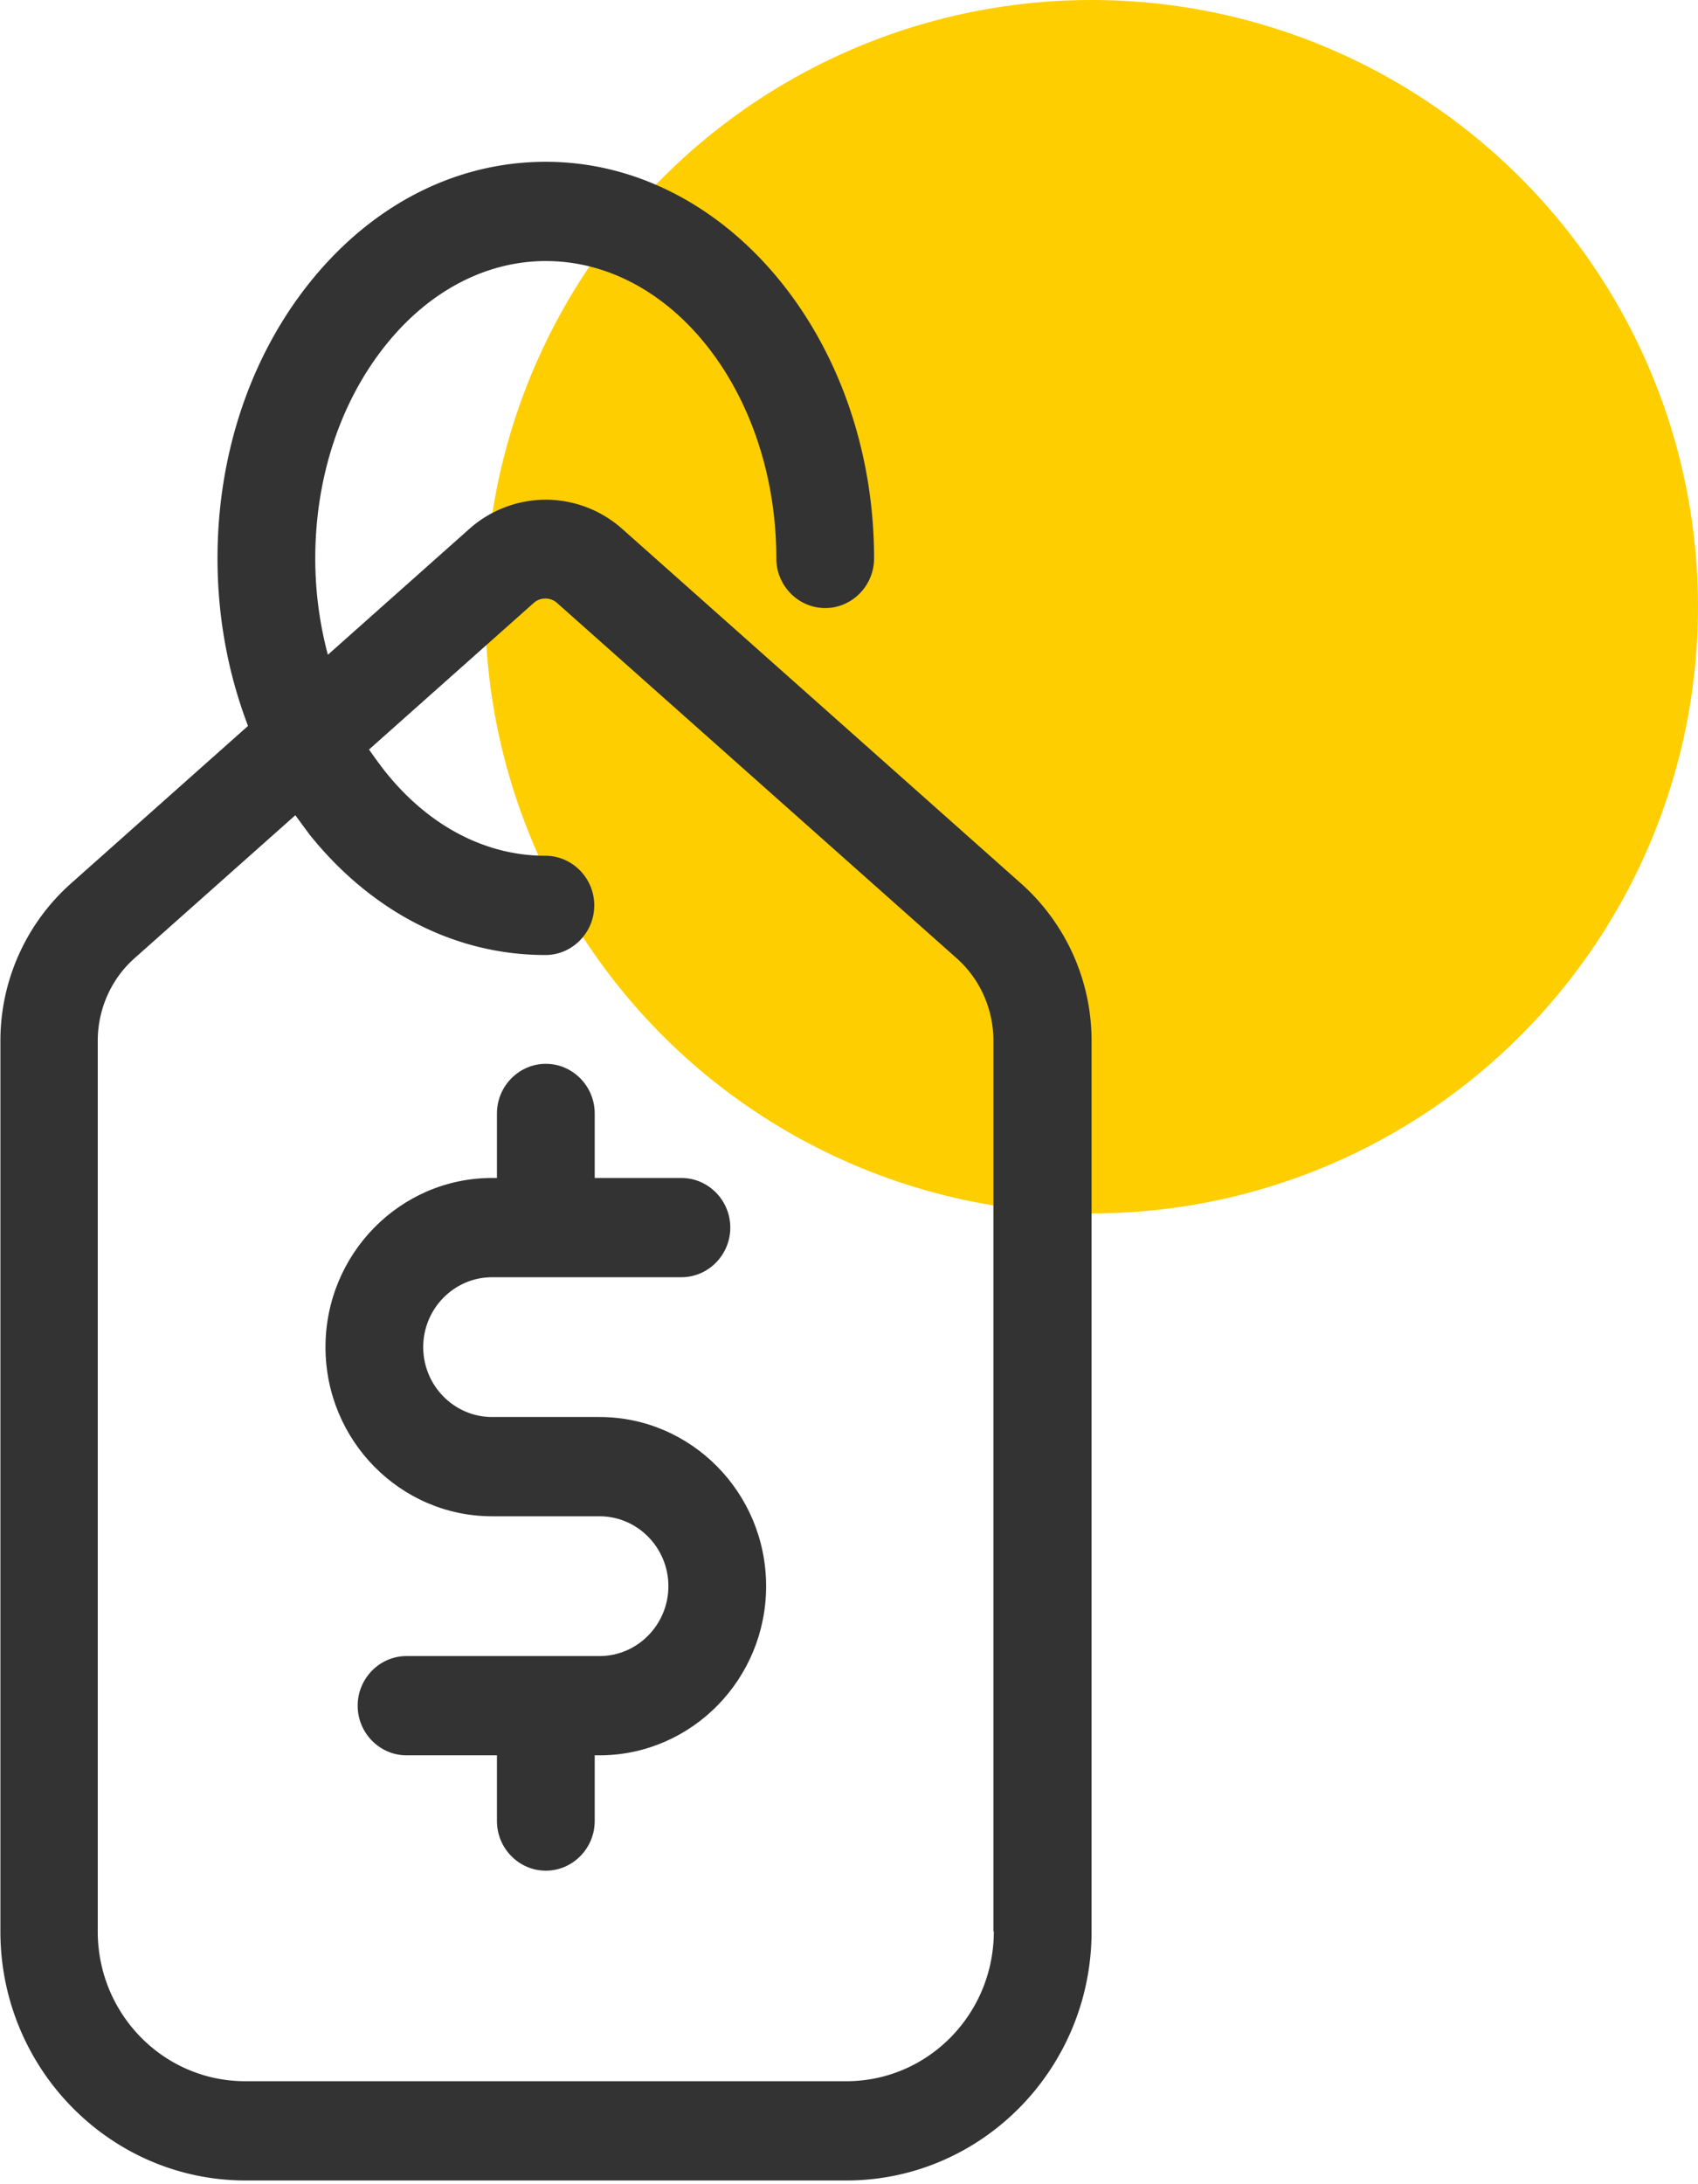
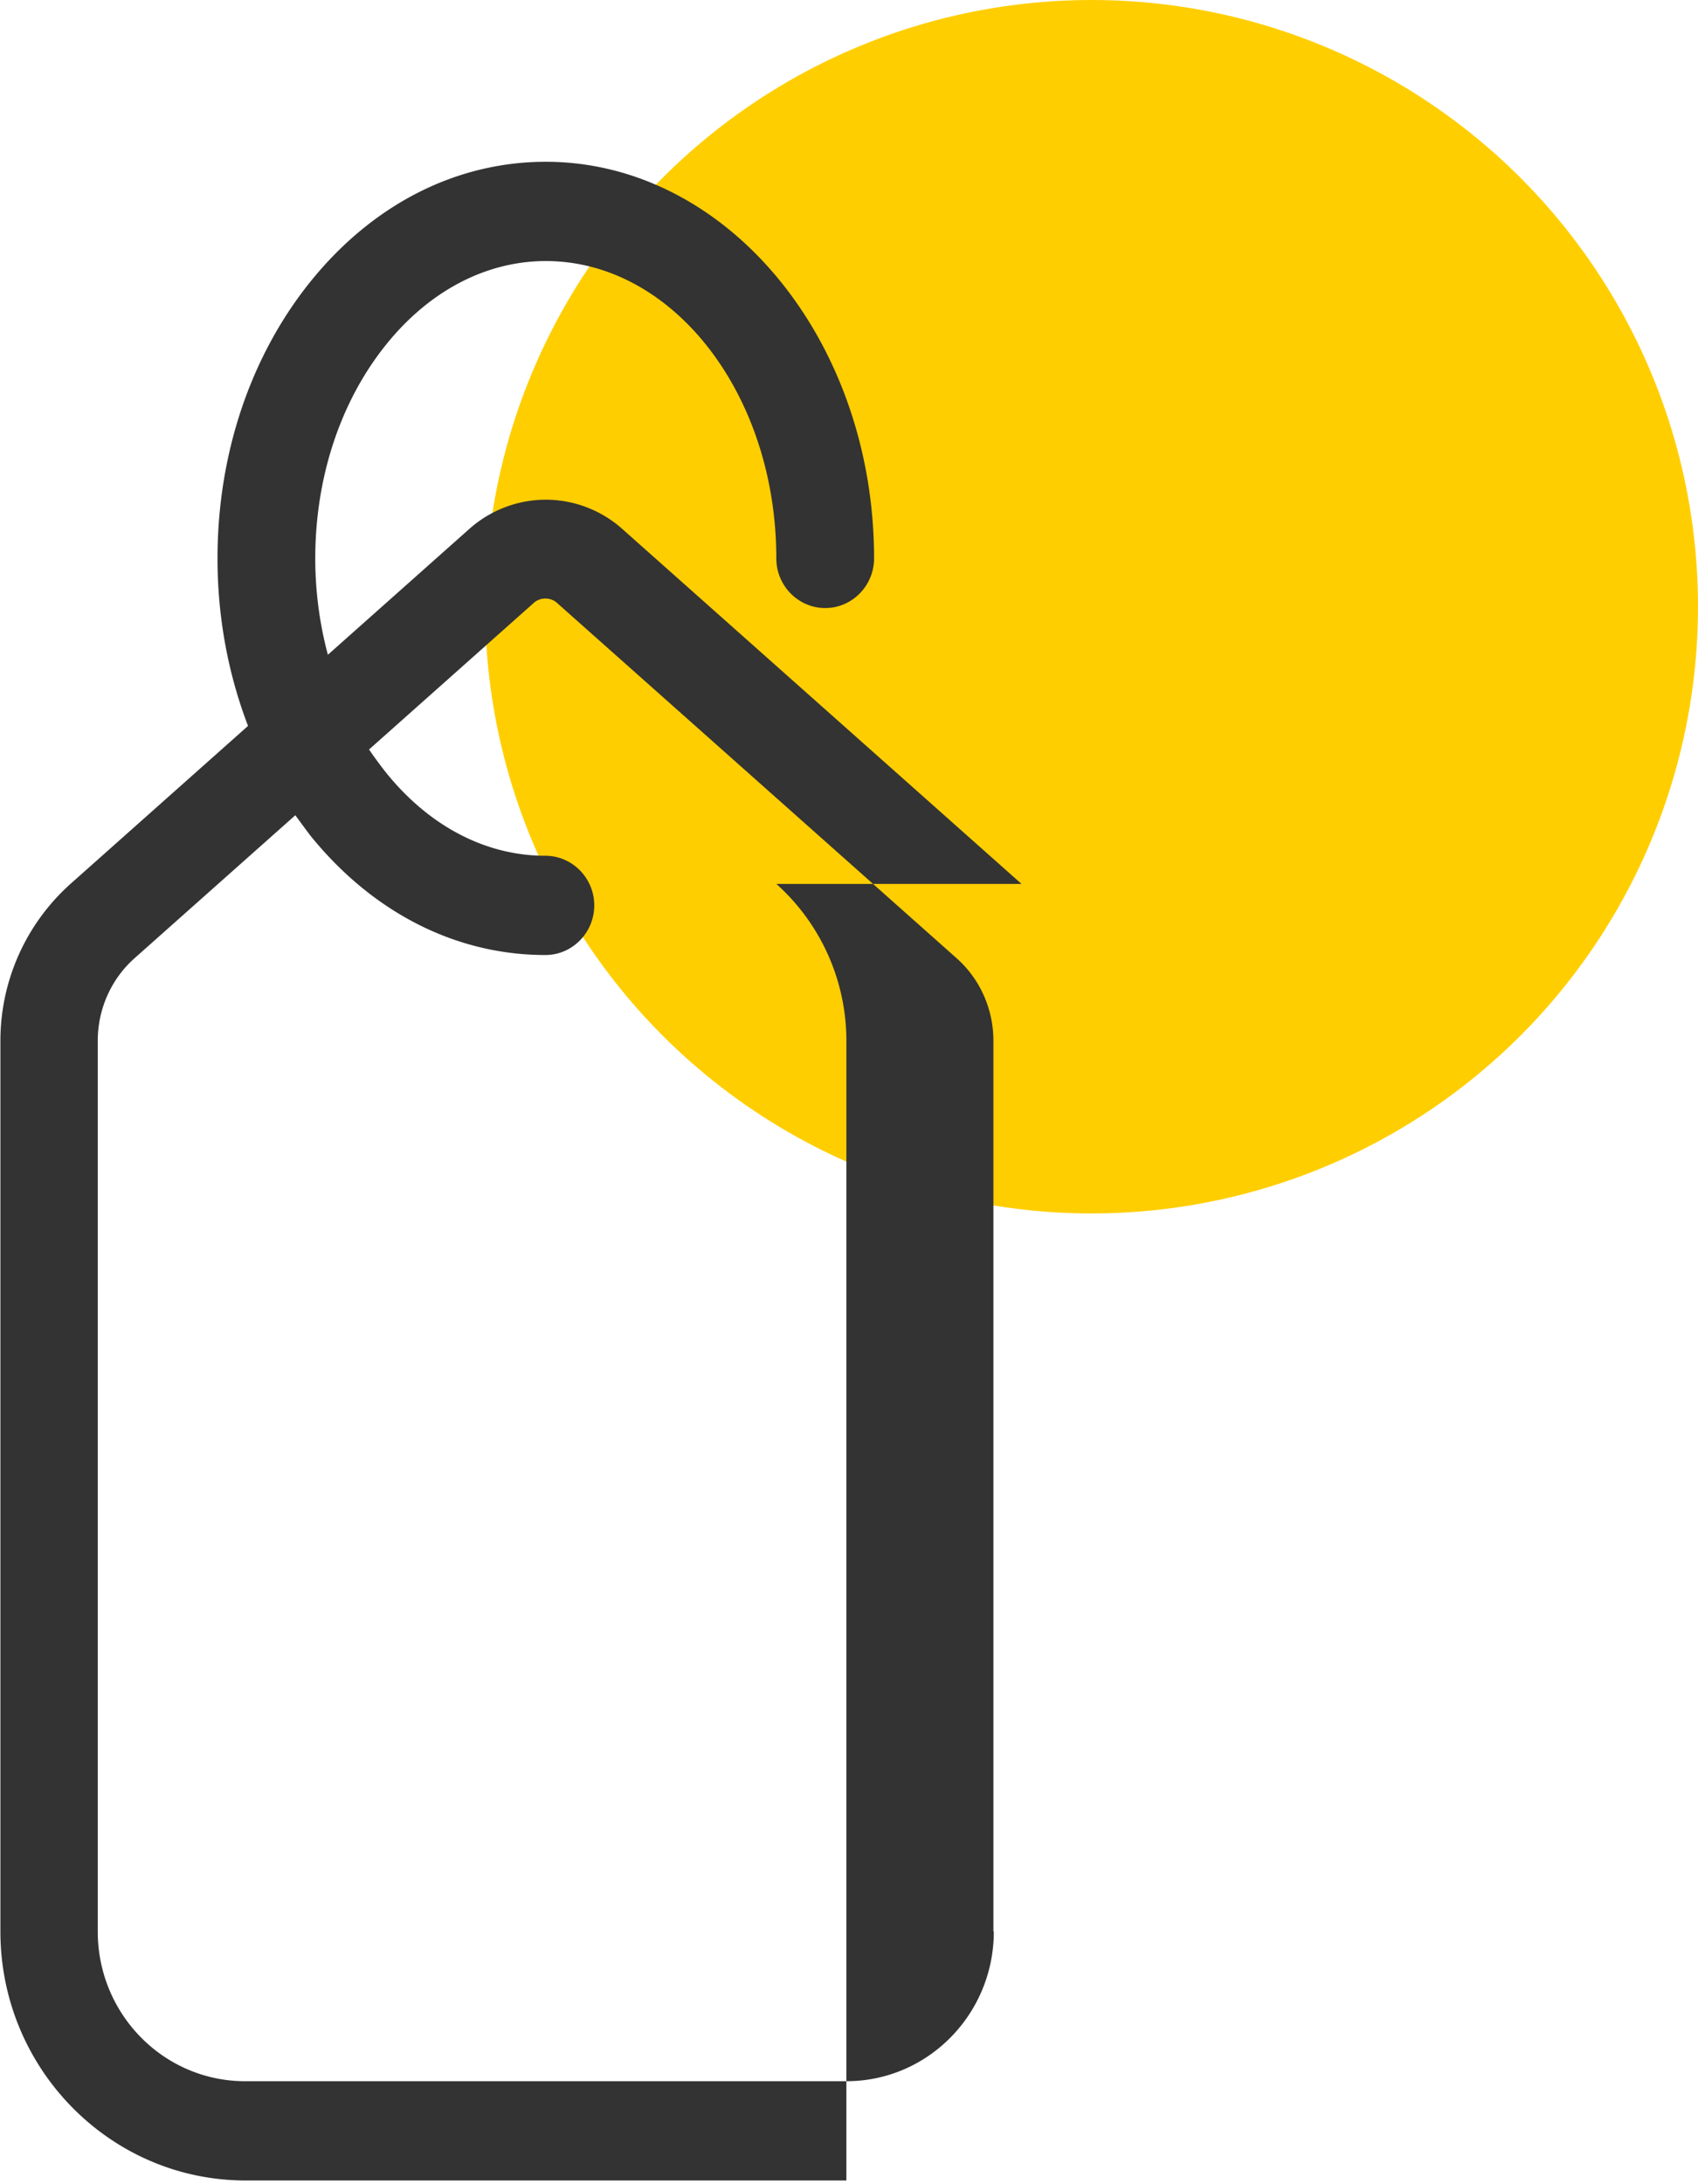
<svg xmlns="http://www.w3.org/2000/svg" width="42" height="54" viewBox="0 0 42 54">
  <g fill="none" fill-rule="evenodd">
    <circle cx="27" cy="15" r="15" fill="#FFCE00" />
    <g fill="#333" fill-rule="nonzero">
-       <path d="M25.267 21.853l-9.883-8.783a2.85 2.85 0 0 0-1.884-.716 2.85 2.85 0 0 0-1.884.716L8.11 16.188a9.242 9.242 0 0 1-.312-2.382c0-2.004.624-3.886 1.753-5.287 1.068-1.329 2.478-2.065 3.949-2.065 3.143 0 5.702 3.292 5.702 7.352 0 .675.544 1.227 1.21 1.227.664 0 1.208-.552 1.208-1.227C21.62 8.396 17.973 4 13.5 4c-2.216 0-4.282 1.053-5.823 2.965-1.481 1.84-2.297 4.264-2.297 6.84 0 1.453.262 2.853.755 4.142l-4.392 3.906A5.203 5.203 0 0 0 .01 25.728v22.025c0 3.394 2.72 6.155 6.065 6.155h14.86c3.345 0 6.065-2.76 6.065-6.155V25.728a5.203 5.203 0 0 0-1.733-3.875zm-.685 25.9c0 2.045-1.632 3.701-3.647 3.701H6.065c-2.015 0-3.647-1.656-3.647-3.701V25.728c0-.777.332-1.524.907-2.035l3.98-3.538c.12.164.24.328.362.491 1.541 1.912 3.607 2.965 5.823 2.965.665 0 1.209-.552 1.209-1.227 0-.674-.544-1.227-1.21-1.227-1.48 0-2.88-.736-3.948-2.065a11.454 11.454 0 0 1-.413-.562l4.07-3.62a.424.424 0 0 1 .292-.112c.08 0 .191.02.292.112l9.883 8.783c.575.511.907 1.258.907 2.035v22.025h.01z" />
-       <path d="M14.83 35.033h-2.66c-.937 0-1.702-.777-1.702-1.728s.765-1.728 1.702-1.728h4.685c.665 0 1.209-.552 1.209-1.227s-.544-1.227-1.21-1.227H14.71v-1.595c0-.675-.544-1.227-1.209-1.227s-1.209.552-1.209 1.227v1.595h-.12c-2.278 0-4.121 1.881-4.121 4.182 0 2.31 1.853 4.182 4.12 4.182h2.66c.937 0 1.702.777 1.702 1.728 0 .95-.765 1.728-1.702 1.728h-4.776c-.664 0-1.208.552-1.208 1.227s.544 1.227 1.208 1.227h2.237v1.625c0 .675.544 1.227 1.209 1.227s1.209-.552 1.209-1.227v-1.625H14.88c2.247-.03 4.07-1.892 4.07-4.182 0-2.311-1.853-4.182-4.12-4.182z" />
+       <path d="M25.267 21.853l-9.883-8.783a2.85 2.85 0 0 0-1.884-.716 2.85 2.85 0 0 0-1.884.716L8.11 16.188a9.242 9.242 0 0 1-.312-2.382c0-2.004.624-3.886 1.753-5.287 1.068-1.329 2.478-2.065 3.949-2.065 3.143 0 5.702 3.292 5.702 7.352 0 .675.544 1.227 1.21 1.227.664 0 1.208-.552 1.208-1.227C21.62 8.396 17.973 4 13.5 4c-2.216 0-4.282 1.053-5.823 2.965-1.481 1.84-2.297 4.264-2.297 6.84 0 1.453.262 2.853.755 4.142l-4.392 3.906A5.203 5.203 0 0 0 .01 25.728v22.025c0 3.394 2.72 6.155 6.065 6.155h14.86V25.728a5.203 5.203 0 0 0-1.733-3.875zm-.685 25.9c0 2.045-1.632 3.701-3.647 3.701H6.065c-2.015 0-3.647-1.656-3.647-3.701V25.728c0-.777.332-1.524.907-2.035l3.98-3.538c.12.164.24.328.362.491 1.541 1.912 3.607 2.965 5.823 2.965.665 0 1.209-.552 1.209-1.227 0-.674-.544-1.227-1.21-1.227-1.48 0-2.88-.736-3.948-2.065a11.454 11.454 0 0 1-.413-.562l4.07-3.62a.424.424 0 0 1 .292-.112c.08 0 .191.02.292.112l9.883 8.783c.575.511.907 1.258.907 2.035v22.025h.01z" />
    </g>
  </g>
</svg>